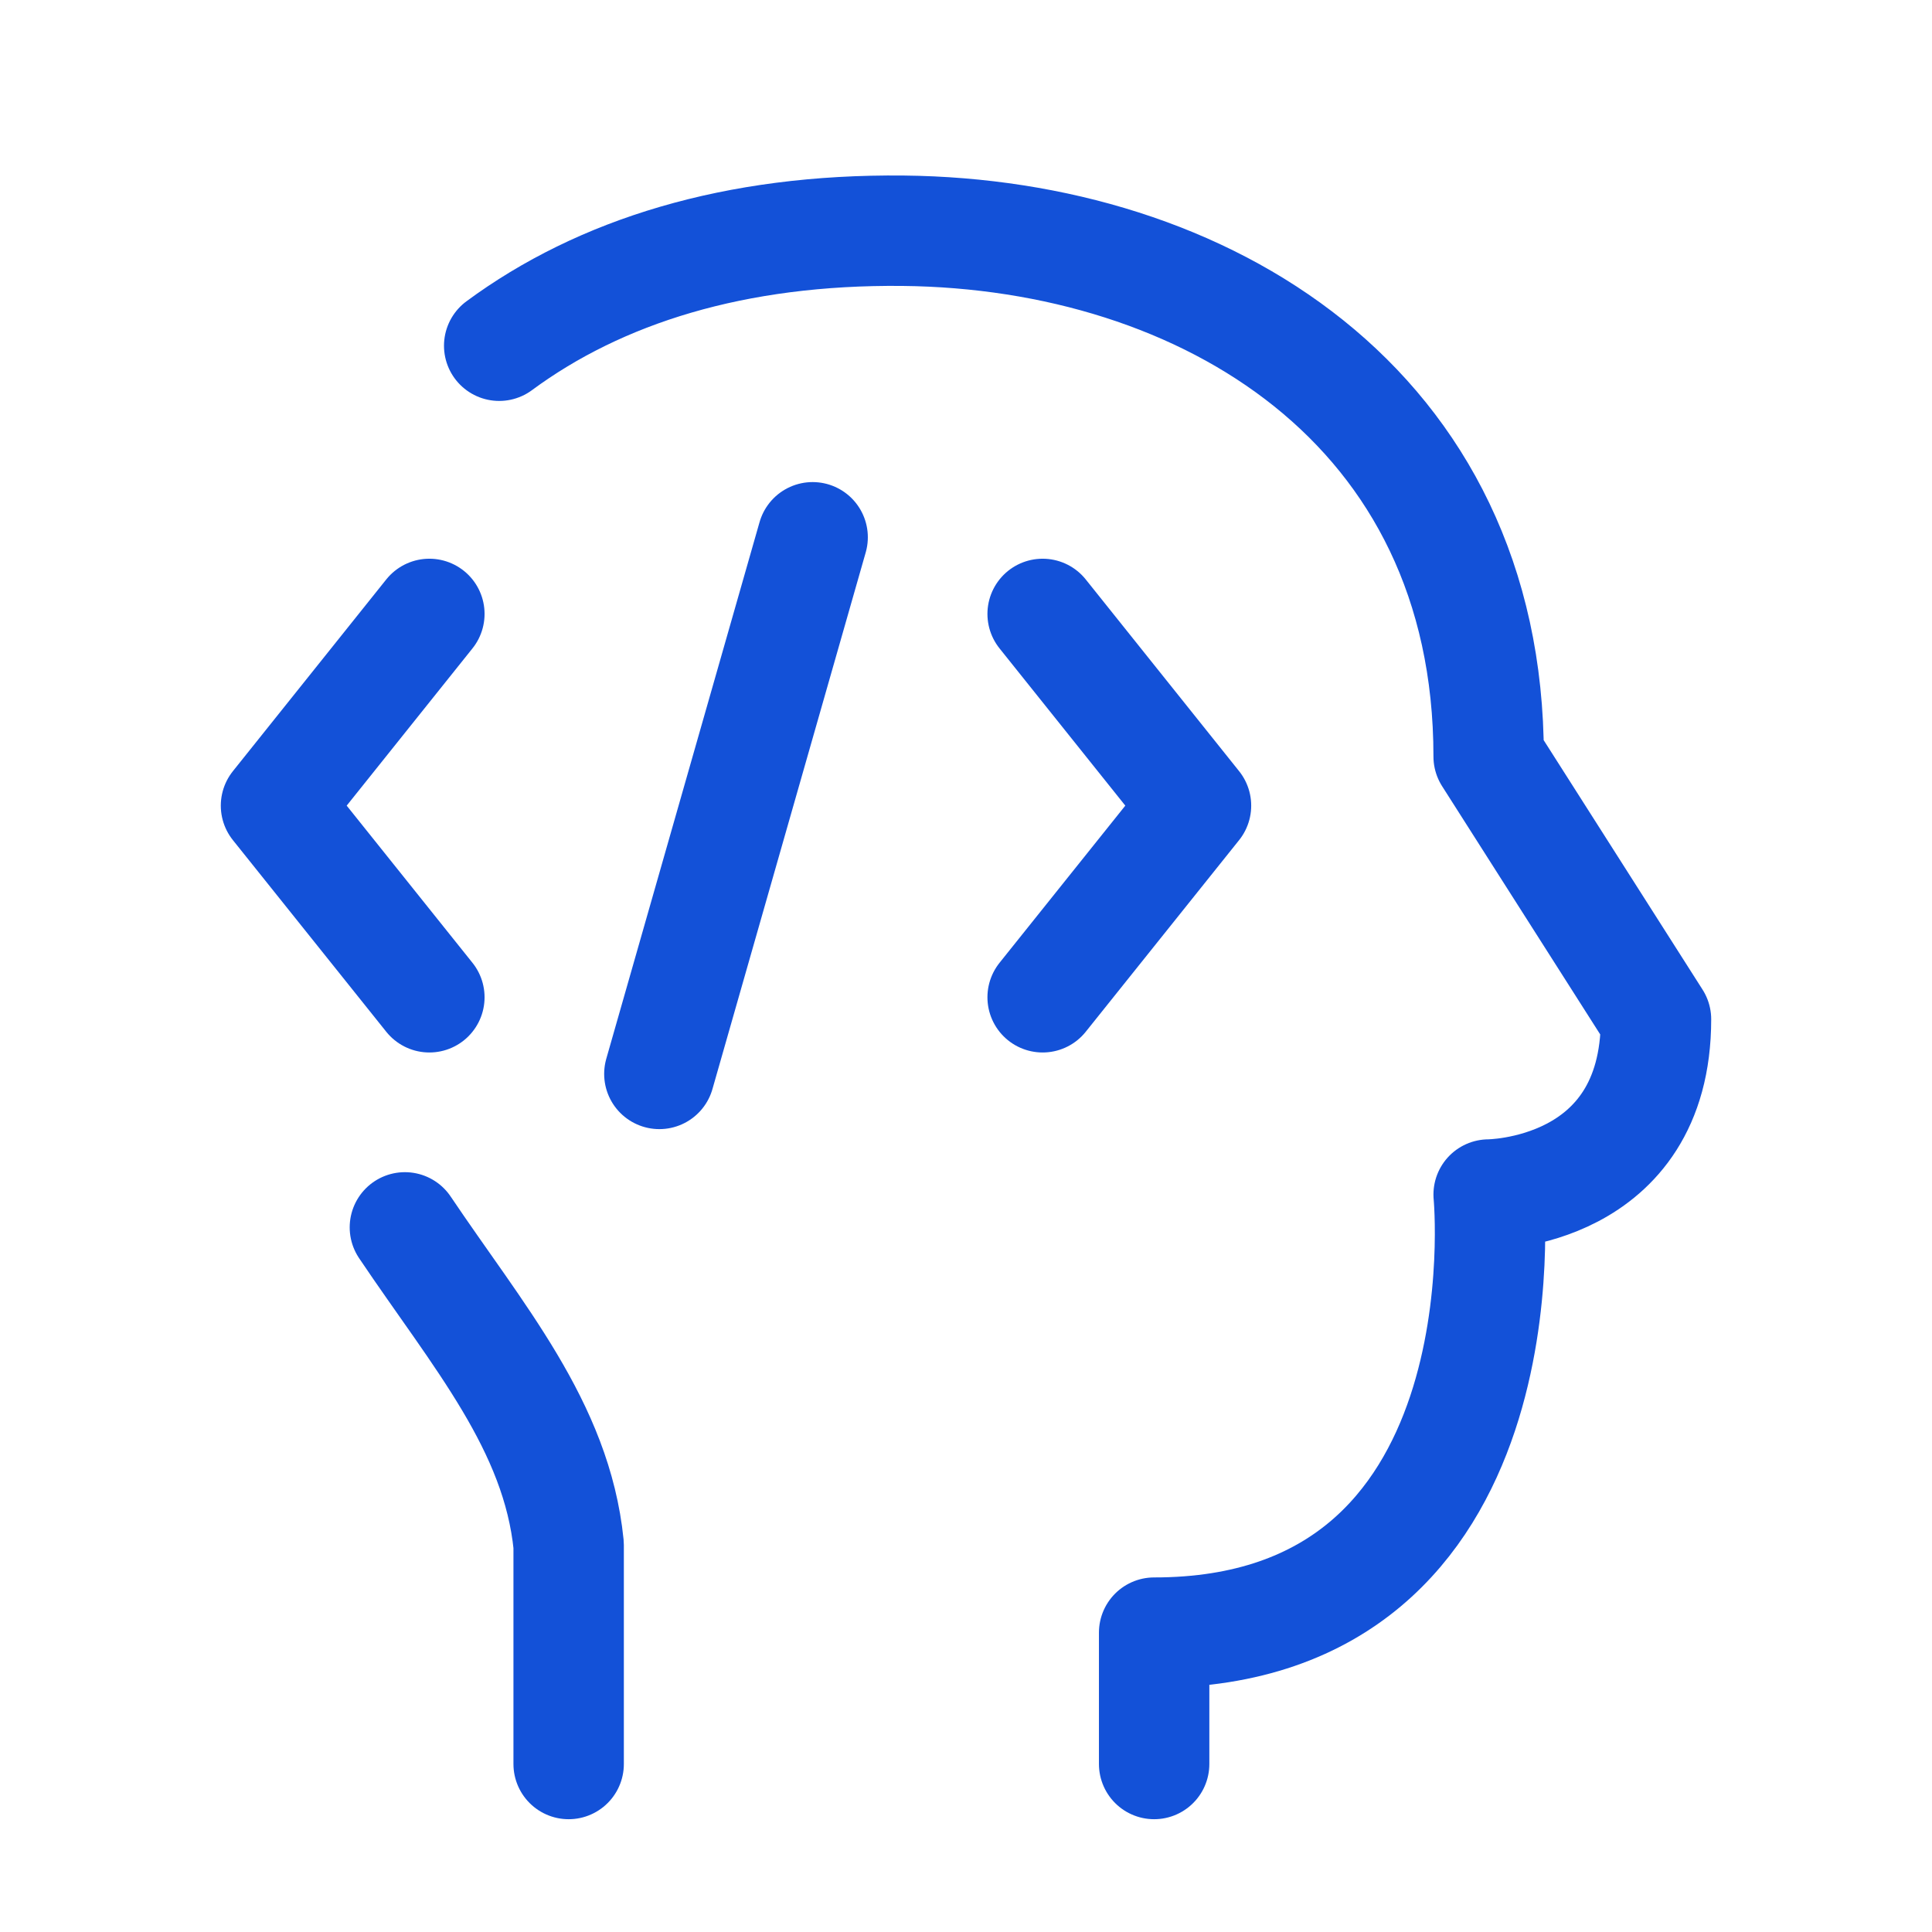
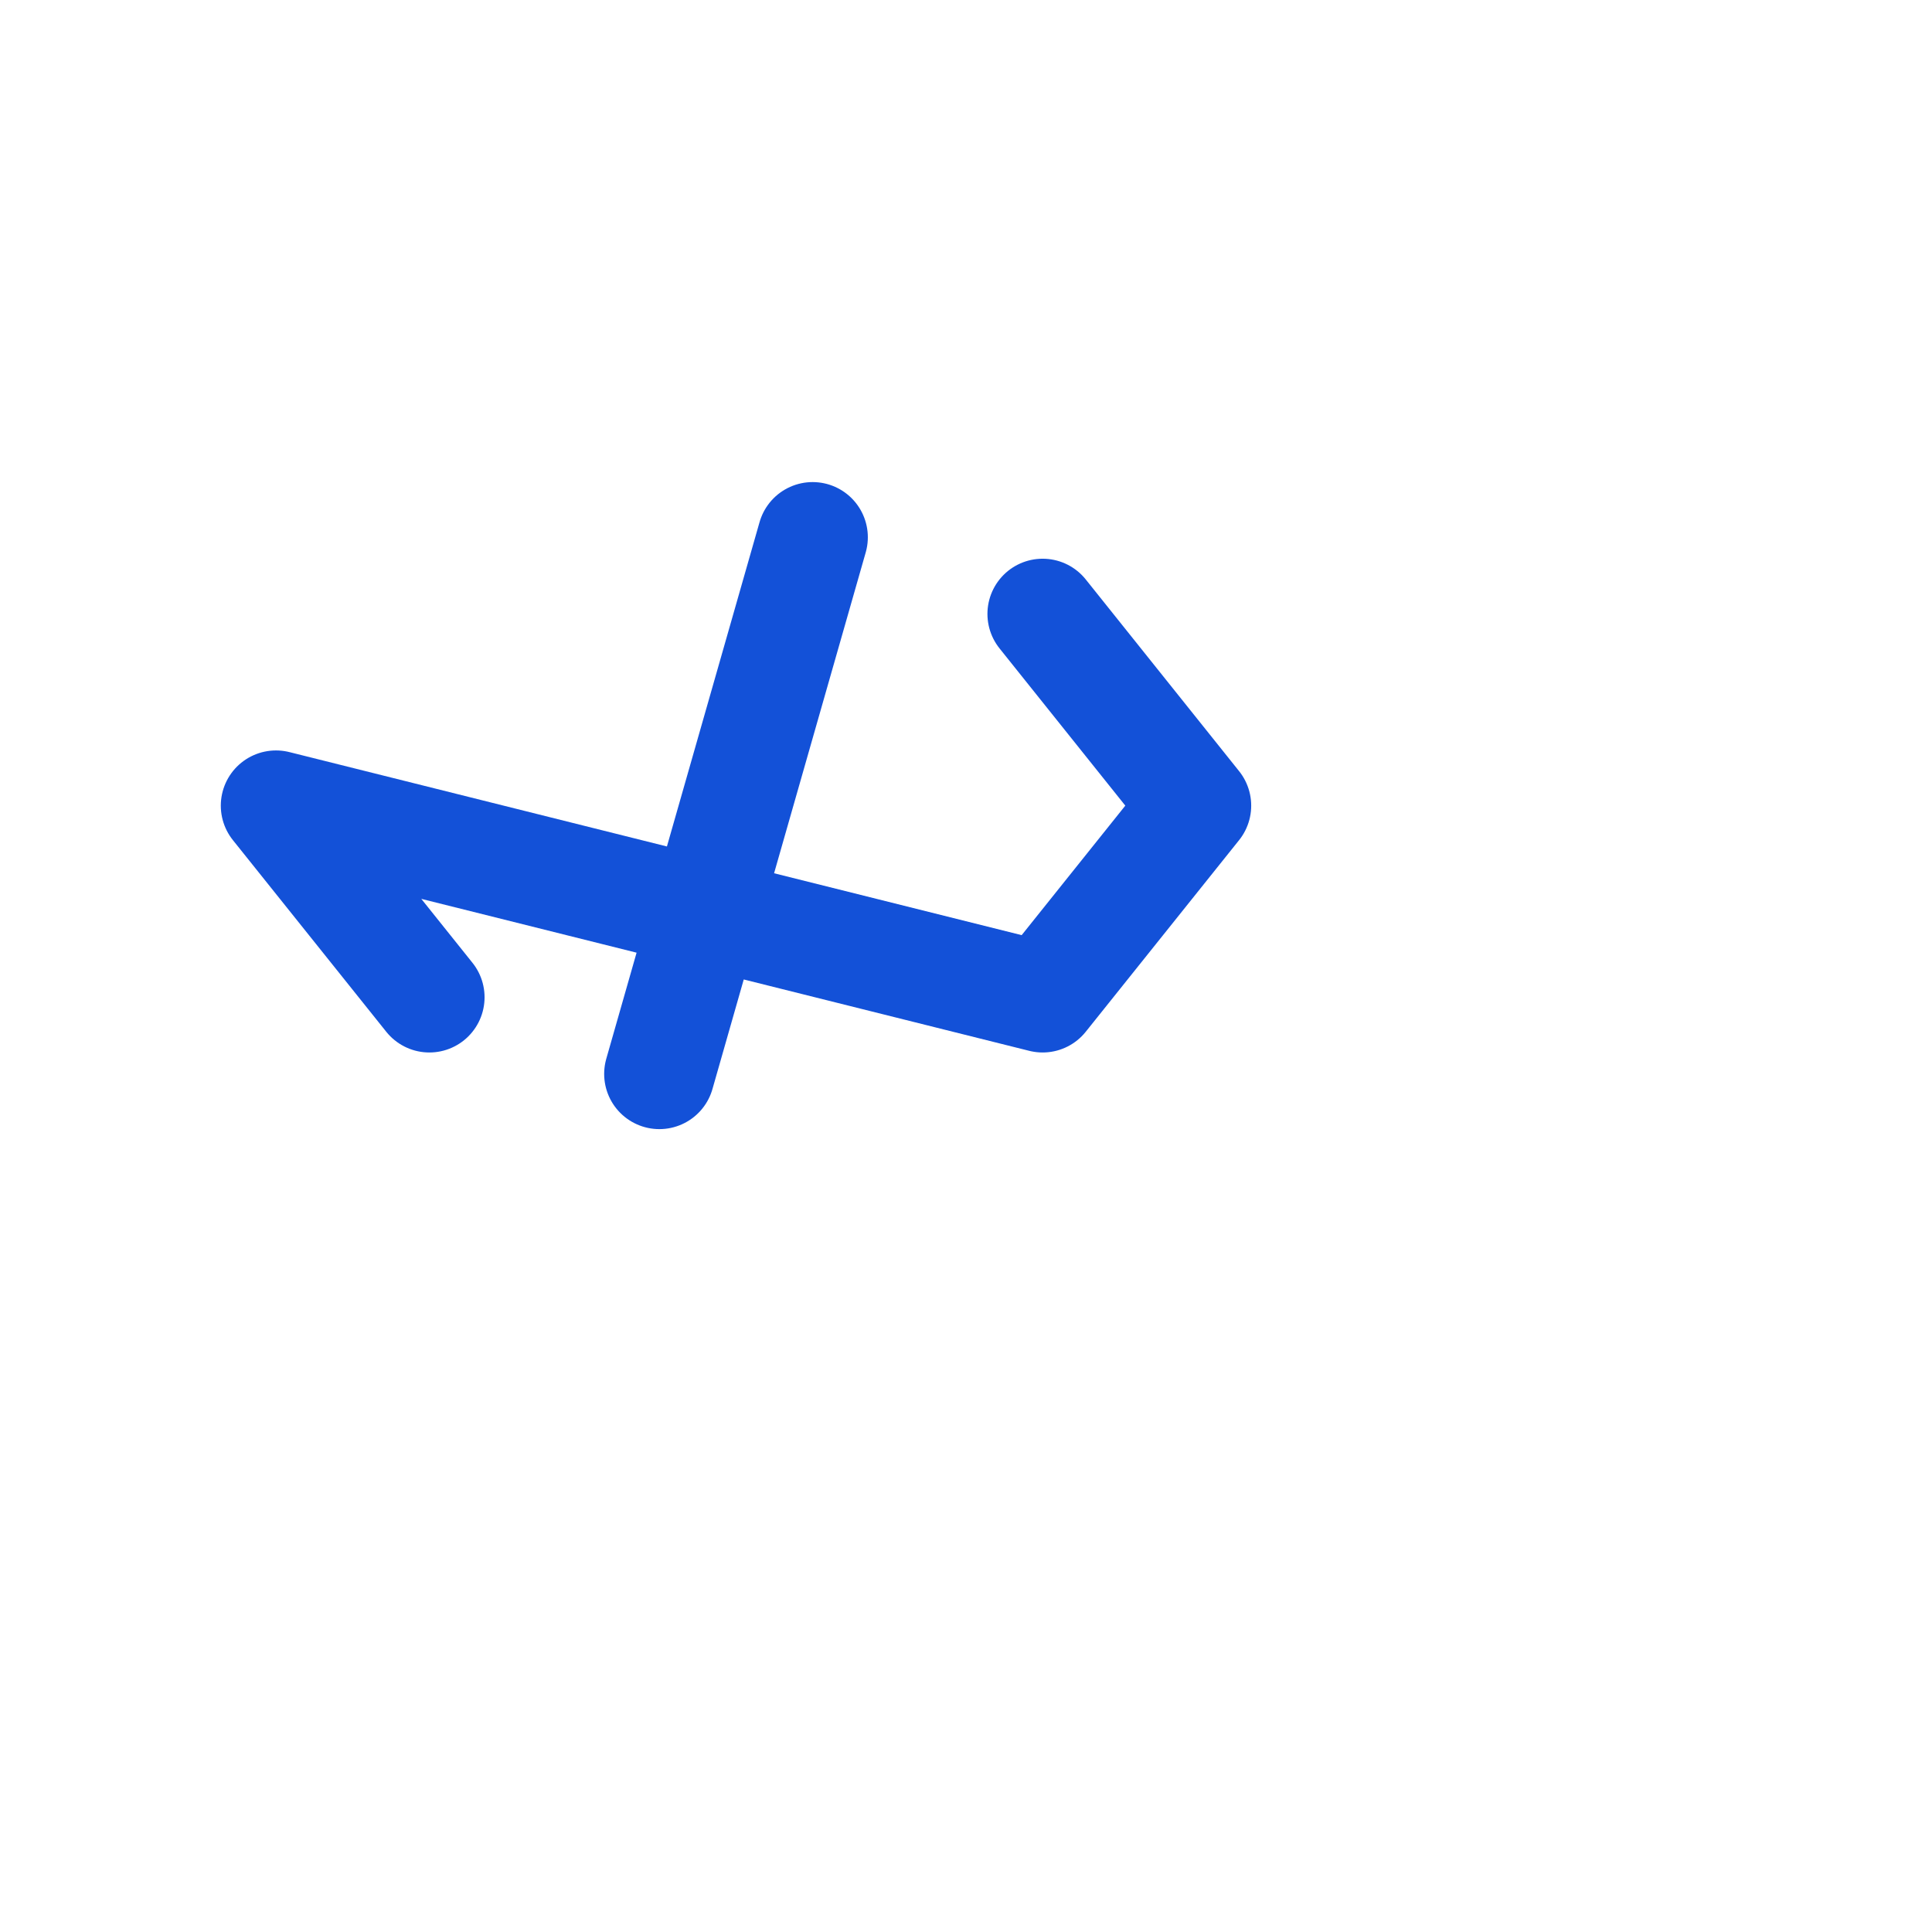
<svg xmlns="http://www.w3.org/2000/svg" width="21" height="21" viewBox="0 0 21 21" fill="none">
-   <path d="M6.181 19.174V16.793C6.051 15.501 5.194 14.521 4.401 13.341M12.545 19.174V17.746C16.636 17.746 16.181 12.984 16.181 12.984C16.181 12.984 18 12.984 18 11.079L16.181 8.223C16.181 4.413 13.091 2.543 9.818 2.508C7.985 2.489 6.521 2.95 5.426 3.758" stroke="#1351D8" stroke-width="1.2" stroke-linecap="round" stroke-linejoin="round" />
-   <path d="M11.333 6.673L13 8.757L11.333 10.84M4.667 6.673L3 8.757L4.667 10.84M8.833 5.84L7.167 11.673" stroke="#1351D8" stroke-width="1.2" stroke-linecap="round" stroke-linejoin="round" />
+   <path d="M11.333 6.673L13 8.757L11.333 10.84L3 8.757L4.667 10.84M8.833 5.84L7.167 11.673" stroke="#1351D8" stroke-width="1.2" stroke-linecap="round" stroke-linejoin="round" />
</svg>